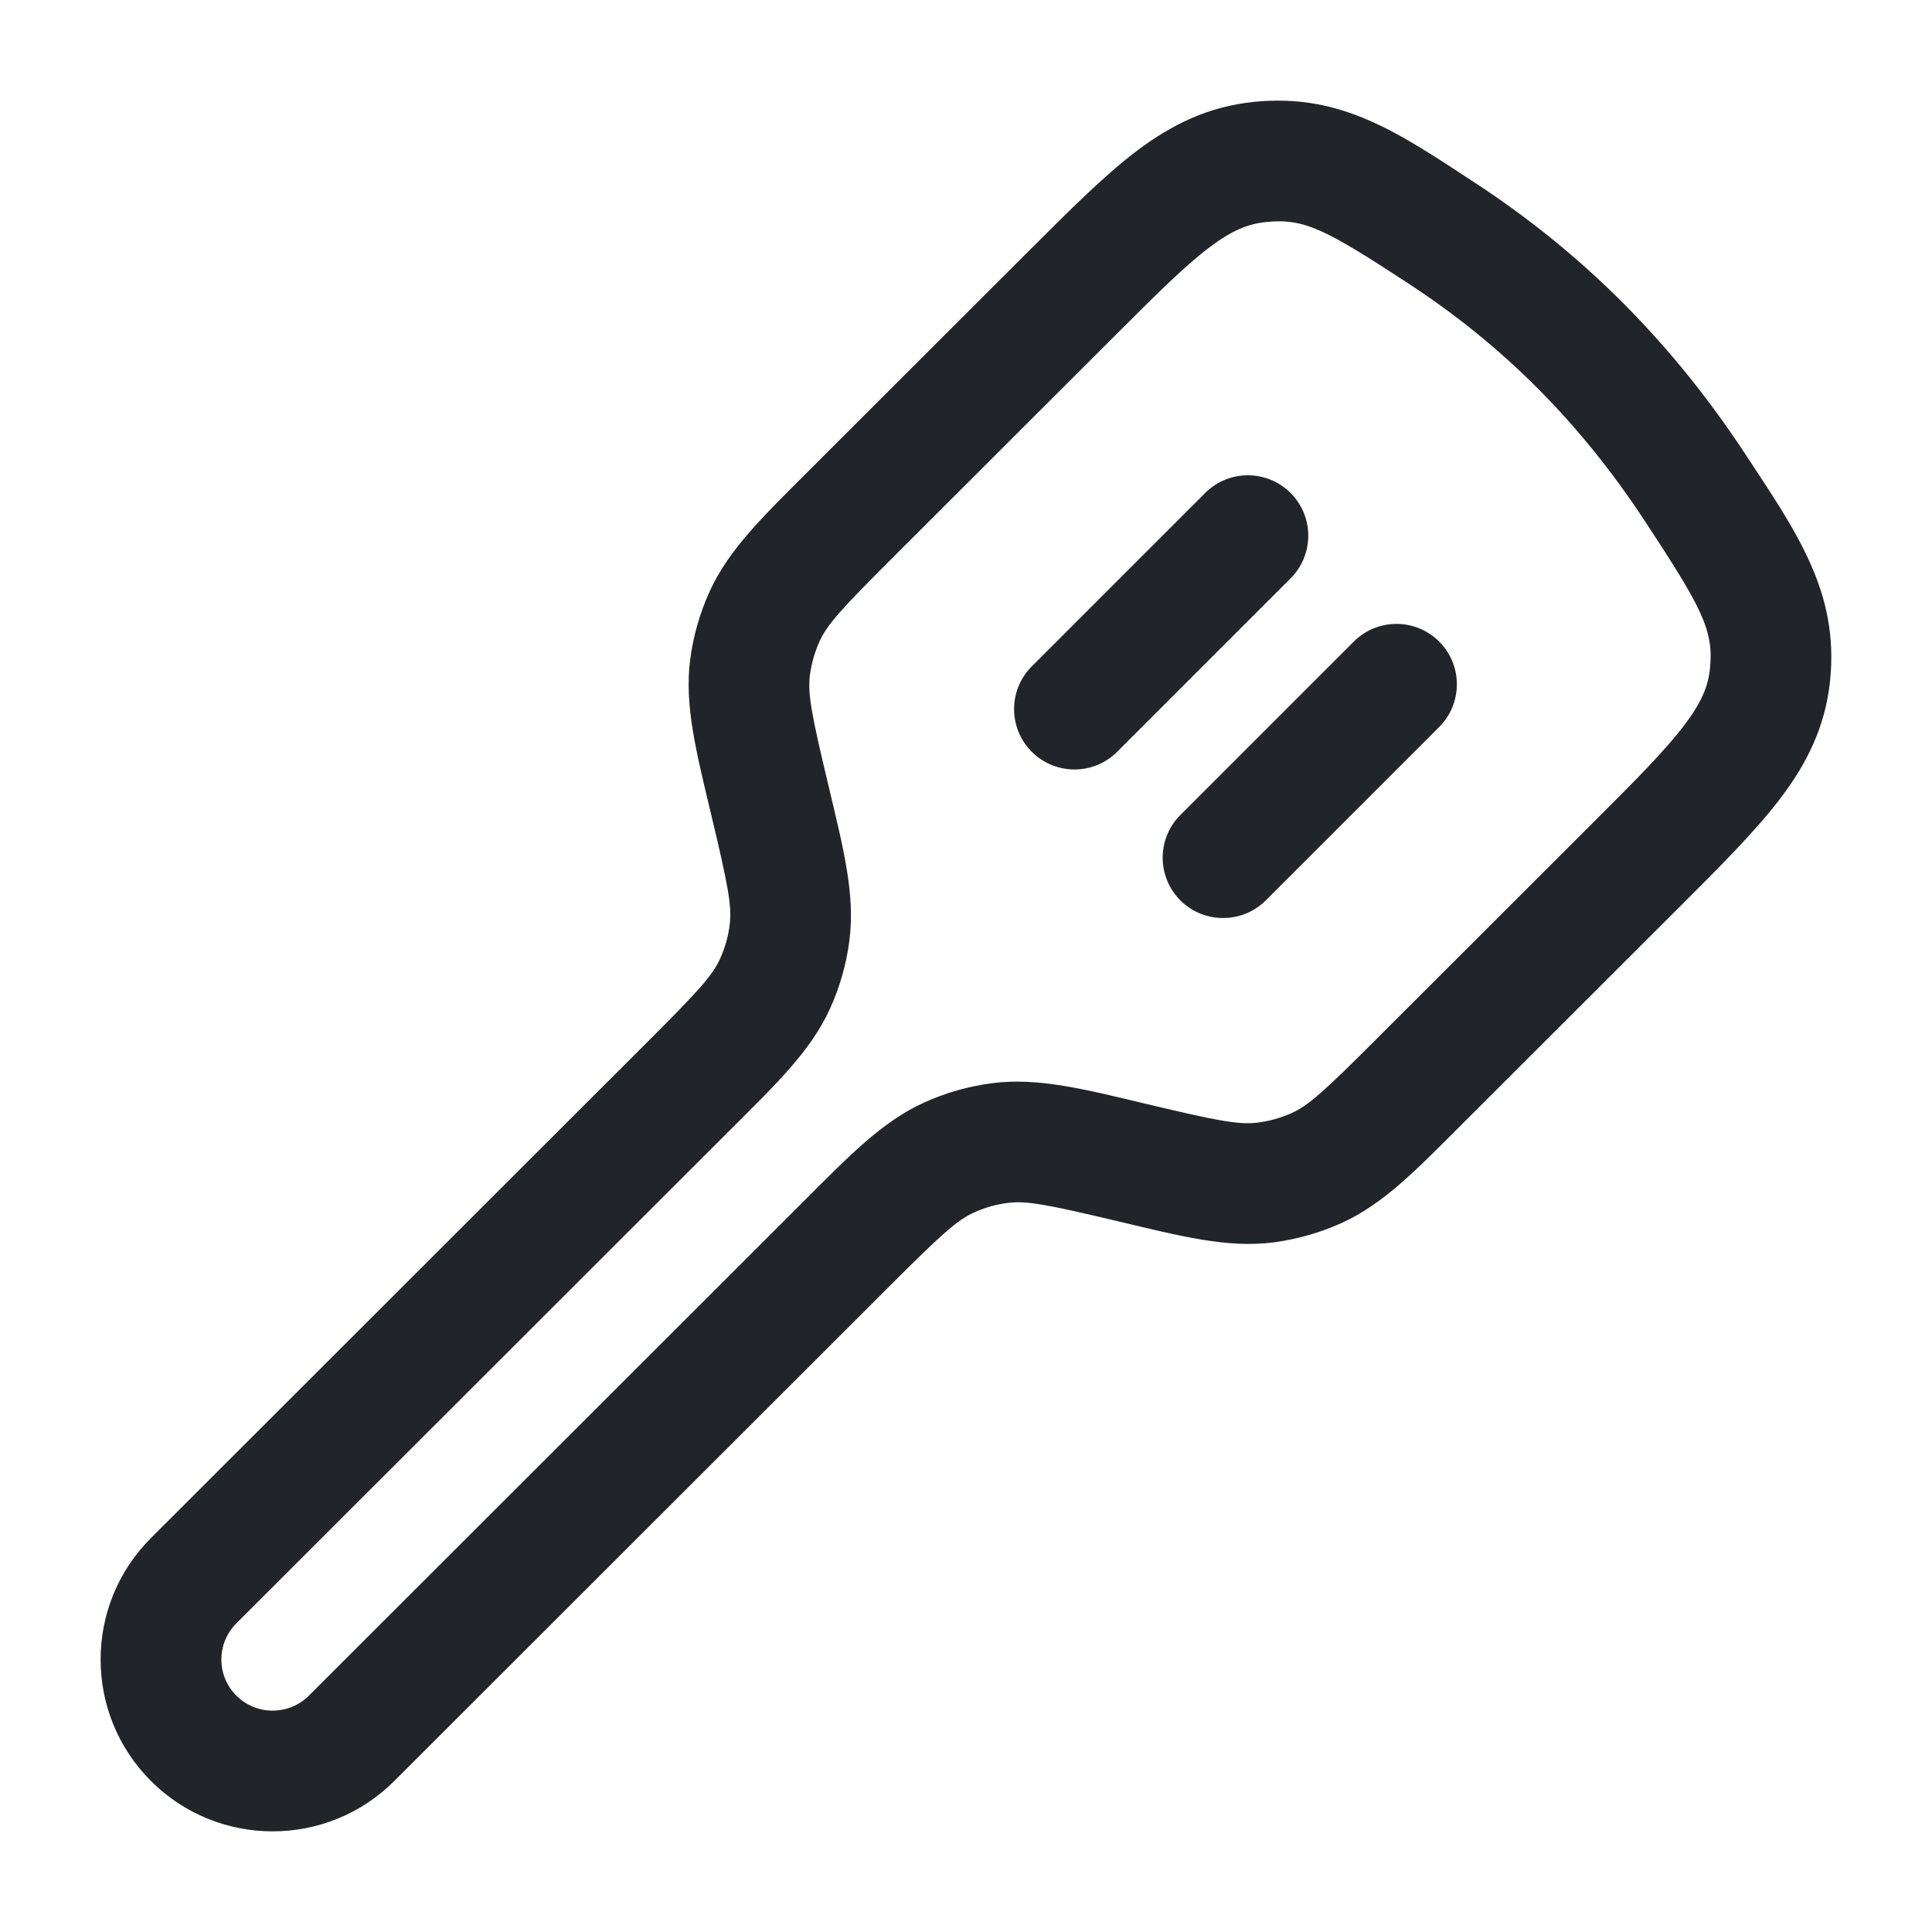
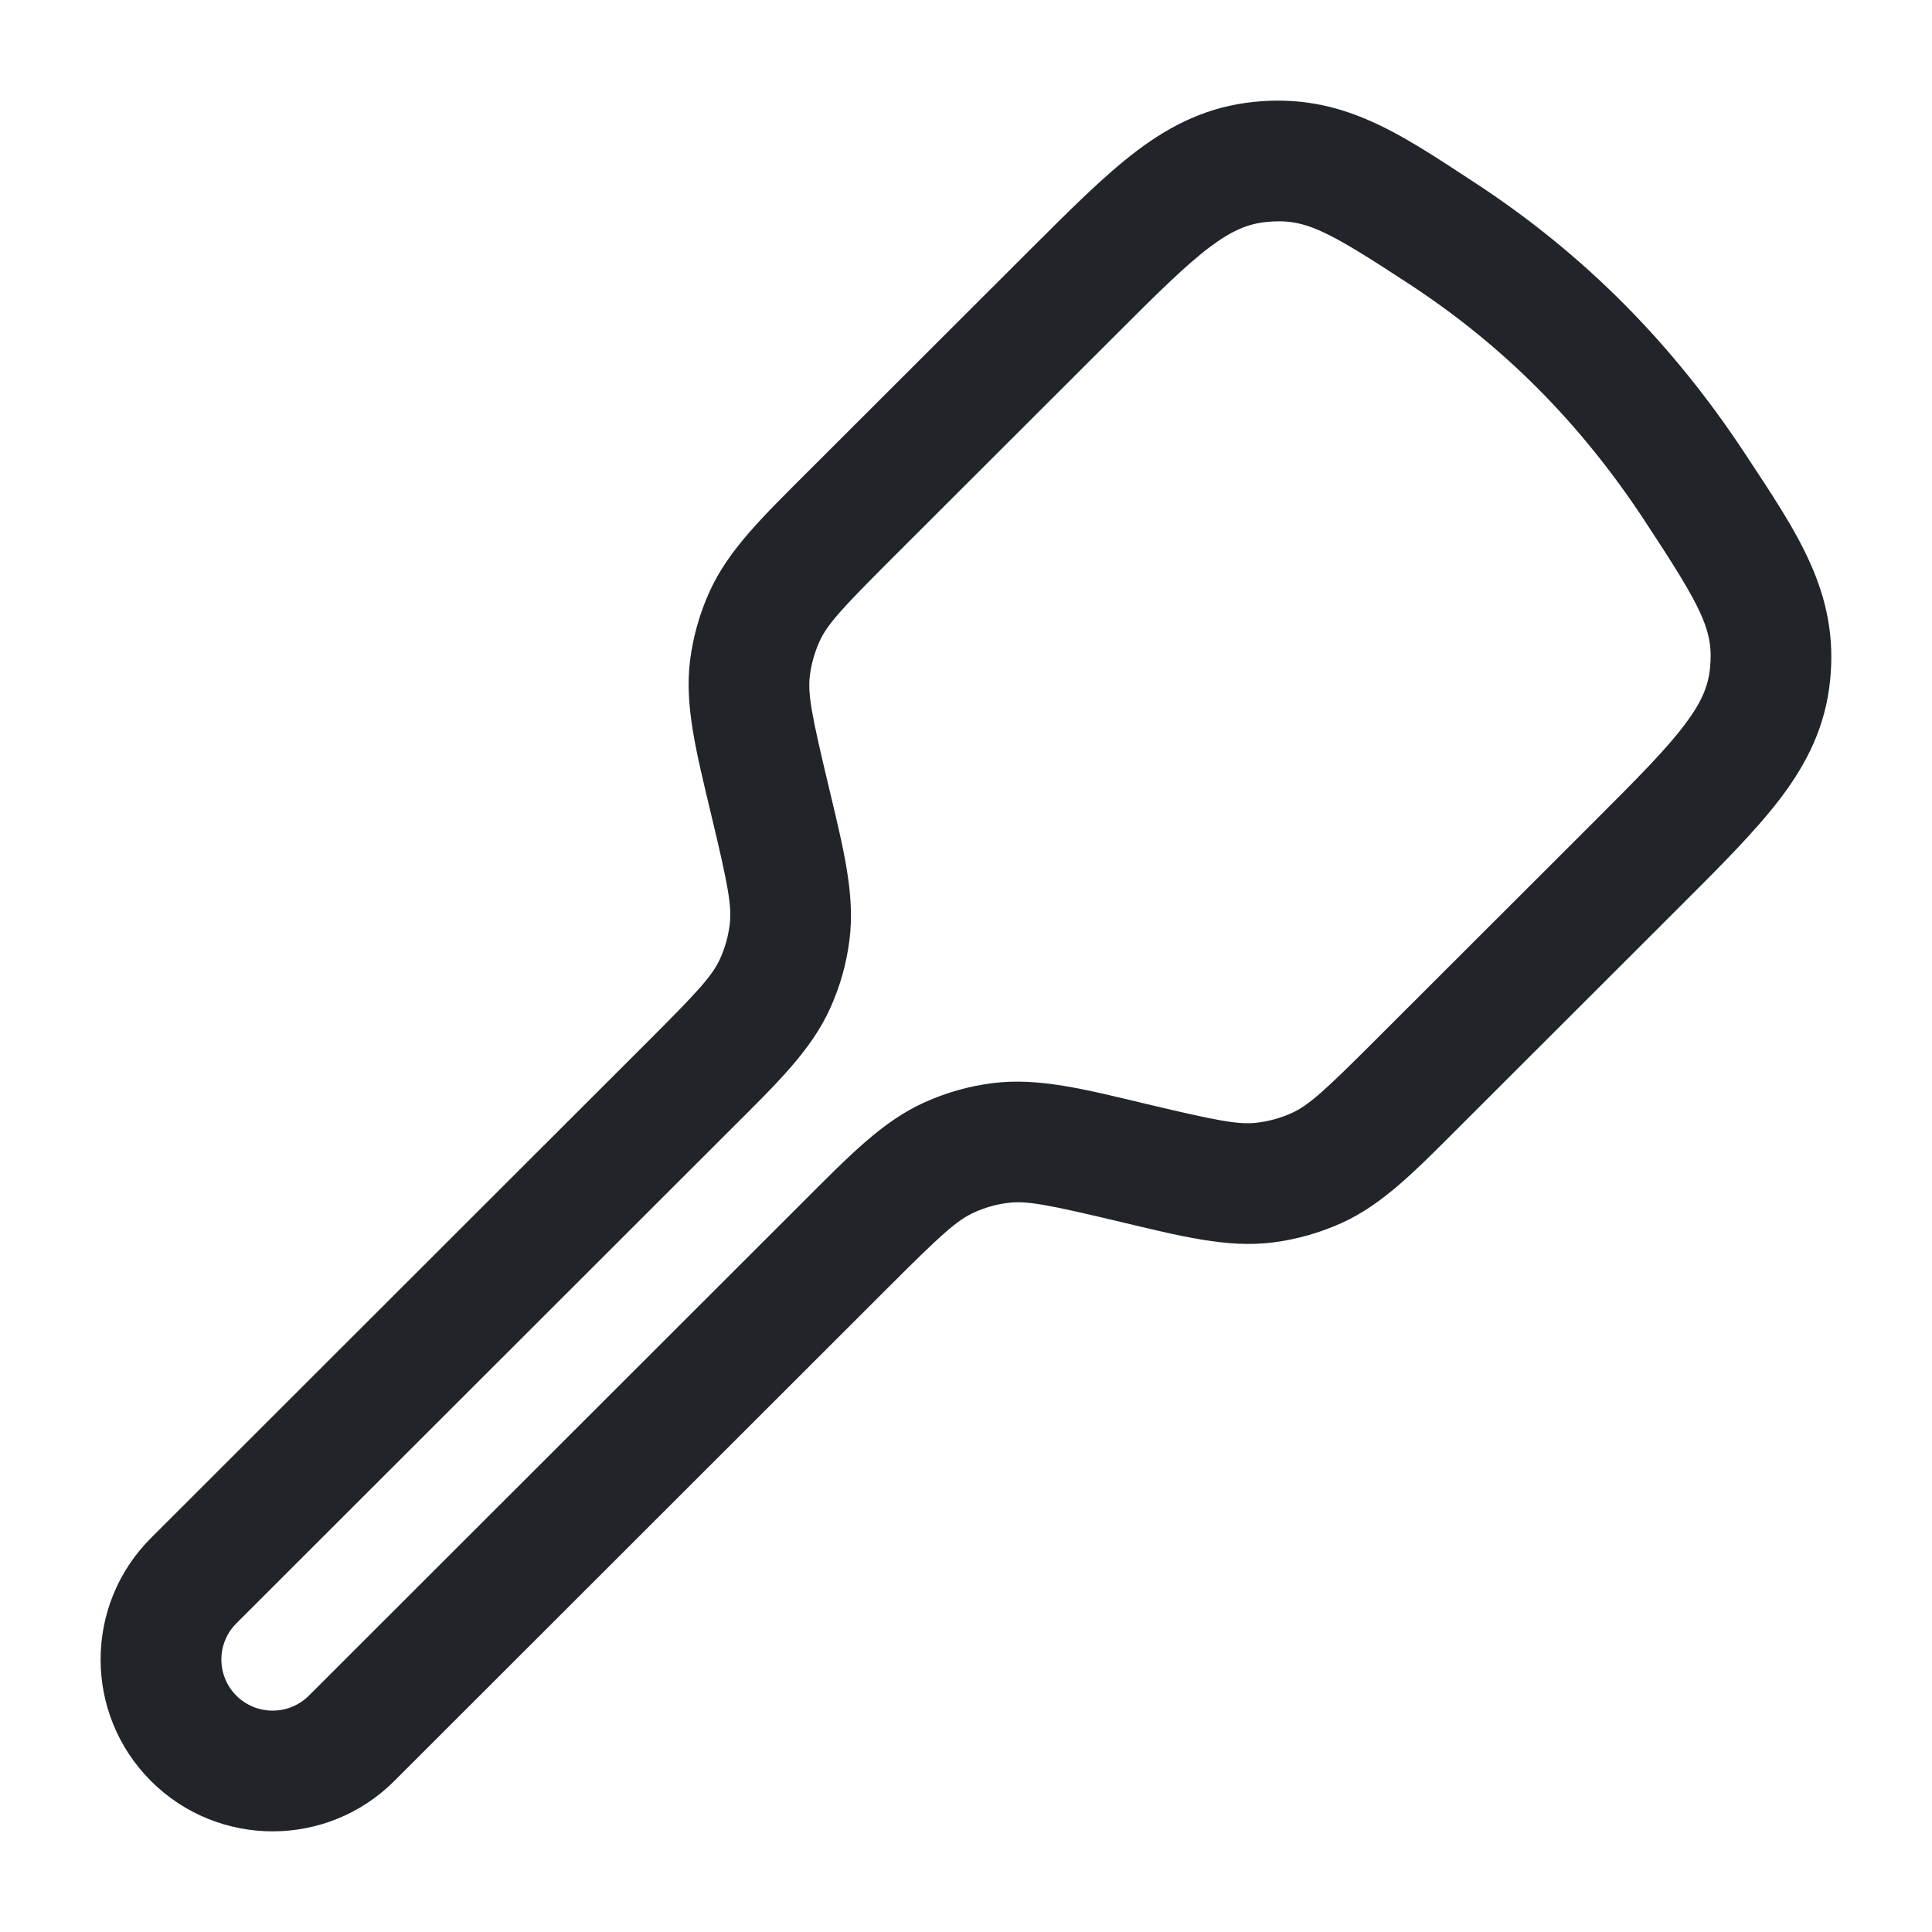
<svg xmlns="http://www.w3.org/2000/svg" width="24" height="24" viewBox="0 0 24 24" fill="none">
  <path d="M4.367 21.594L3.837 21.064L4.367 21.594ZM10.517 15.45L9.987 14.919L10.517 15.45ZM2.406 19.635L2.936 20.166L2.406 19.635ZM8.556 13.491L8.026 12.96L8.556 13.491ZM17.628 13.439L17.098 12.908L17.628 13.439ZM20.324 10.745L20.854 11.276L20.324 10.745ZM21.057 6.056L21.683 5.644L21.057 6.056ZM17.906 2.894L17.496 3.522L17.906 2.894ZM13.32 3.639L12.79 3.108L13.32 3.639ZM10.569 6.387L11.1 6.917L10.569 6.387ZM9.497 7.66L10.18 7.969V7.969L9.497 7.66ZM9.563 9.939L10.293 9.765V9.765L9.563 9.939ZM9.317 8.293L8.573 8.198L9.317 8.293ZM21.988 8.379L21.242 8.302V8.302L21.988 8.379ZM14.072 14.444L13.899 15.174L14.072 14.444ZM15.72 14.69L15.815 15.434H15.815L15.72 14.69ZM16.354 14.51L16.663 15.194L16.663 15.194L16.354 14.51ZM9.629 12.218L10.312 12.527L9.629 12.218ZM9.808 11.585L10.552 11.68H10.552L9.808 11.585ZM11.791 14.378L11.482 13.695L11.791 14.378ZM12.425 14.199L12.52 14.943H12.52L12.425 14.199ZM2.406 21.594L1.876 22.125L2.406 21.594ZM4.367 21.594L4.897 22.125L11.047 15.98L10.517 15.45L9.987 14.919L3.837 21.064L4.367 21.594ZM2.406 19.635L2.936 20.166L9.086 14.021L8.556 13.491L8.026 12.96L1.876 19.105L2.406 19.635ZM17.628 13.439L18.158 13.969L20.854 11.276L20.324 10.745L19.794 10.215L17.098 12.908L17.628 13.439ZM21.057 6.056L21.683 5.644C20.778 4.267 19.676 3.155 18.316 2.266L17.906 2.894L17.496 3.522C18.677 4.293 19.634 5.257 20.43 6.468L21.057 6.056ZM13.32 3.639L12.79 3.108L10.039 5.856L10.569 6.387L11.1 6.917L13.85 4.17L13.32 3.639ZM10.569 6.387L10.039 5.856C9.477 6.418 9.05 6.828 8.814 7.35L9.497 7.66L10.18 7.969C10.277 7.755 10.454 7.562 11.1 6.917L10.569 6.387ZM9.563 9.939L10.293 9.765C10.081 8.878 10.032 8.621 10.061 8.388L9.317 8.293L8.573 8.198C8.501 8.766 8.649 9.339 8.833 10.113L9.563 9.939ZM9.497 7.66L8.814 7.35C8.692 7.619 8.611 7.905 8.573 8.198L9.317 8.293L10.061 8.388C10.08 8.243 10.12 8.102 10.18 7.969L9.497 7.66ZM17.906 2.894L18.316 2.266C17.383 1.656 16.666 1.153 15.573 1.266L15.65 2.012L15.727 2.758C16.202 2.709 16.466 2.848 17.496 3.522L17.906 2.894ZM13.32 3.639L13.85 4.17C14.38 3.64 14.725 3.298 15.029 3.069C15.307 2.86 15.506 2.781 15.727 2.758L15.65 2.012L15.573 1.266C15.012 1.324 14.561 1.544 14.127 1.87C13.72 2.177 13.291 2.608 12.79 3.108L13.32 3.639ZM20.324 10.745L20.854 11.276C21.368 10.763 21.807 10.326 22.12 9.913C22.451 9.476 22.676 9.021 22.734 8.455L21.988 8.379L21.242 8.302C21.22 8.521 21.141 8.721 20.924 9.007C20.689 9.318 20.336 9.673 19.794 10.215L20.324 10.745ZM21.057 6.056L20.43 6.468C21.142 7.55 21.291 7.832 21.242 8.302L21.988 8.379L22.734 8.455C22.847 7.358 22.321 6.614 21.683 5.644L21.057 6.056ZM14.072 14.444L13.899 15.174C14.673 15.358 15.246 15.506 15.815 15.434L15.72 14.69L15.625 13.945C15.392 13.975 15.133 13.926 14.246 13.715L14.072 14.444ZM17.628 13.439L17.098 12.908C16.453 13.553 16.259 13.73 16.045 13.827L16.354 14.51L16.663 15.194C17.185 14.958 17.595 14.532 18.158 13.969L17.628 13.439ZM15.72 14.69L15.815 15.434C16.108 15.396 16.393 15.315 16.663 15.194L16.354 14.51L16.045 13.827C15.912 13.887 15.77 13.927 15.625 13.945L15.72 14.69ZM8.556 13.491L9.086 14.021C9.649 13.459 10.076 13.049 10.312 12.527L9.629 12.218L8.946 11.908C8.849 12.122 8.671 12.316 8.026 12.96L8.556 13.491ZM9.563 9.939L8.833 10.113C9.045 10.999 9.094 11.257 9.064 11.49L9.808 11.585L10.552 11.68C10.625 11.111 10.477 10.539 10.293 9.765L9.563 9.939ZM9.629 12.218L10.312 12.527C10.434 12.258 10.515 11.973 10.552 11.68L9.808 11.585L9.064 11.49C9.046 11.634 9.006 11.775 8.946 11.908L9.629 12.218ZM10.517 15.45L11.047 15.98C11.692 15.336 11.886 15.159 12.1 15.062L11.791 14.378L11.482 13.695C10.96 13.931 10.55 14.357 9.987 14.919L10.517 15.45ZM14.072 14.444L14.246 13.715C13.472 13.53 12.899 13.383 12.33 13.455L12.425 14.199L12.52 14.943C12.753 14.913 13.011 14.963 13.899 15.174L14.072 14.444ZM11.791 14.378L12.1 15.062C12.233 15.001 12.375 14.961 12.52 14.943L12.425 14.199L12.33 13.455C12.037 13.492 11.752 13.573 11.482 13.695L11.791 14.378ZM2.406 21.594L1.876 22.125C2.71 22.958 4.063 22.958 4.897 22.125L4.367 21.594L3.837 21.064C3.588 21.312 3.185 21.312 2.936 21.064L2.406 21.594ZM2.406 21.594L2.936 21.064C2.688 20.816 2.688 20.414 2.936 20.166L2.406 19.635L1.876 19.105C1.041 19.939 1.041 21.291 1.876 22.125L2.406 21.594Z" fill="#212529" />
-   <path d="M17.878 9.031C18.171 8.738 18.171 8.263 17.878 7.97C17.585 7.677 17.11 7.677 16.817 7.97L17.348 8.5L17.878 9.031ZM14.663 10.124C14.37 10.417 14.37 10.892 14.663 11.185C14.956 11.477 15.431 11.477 15.724 11.185L15.194 10.654L14.663 10.124ZM16.032 7.185C16.325 6.892 16.325 6.417 16.032 6.124C15.739 5.831 15.264 5.831 14.971 6.124L15.502 6.654L16.032 7.185ZM12.817 8.278C12.524 8.571 12.524 9.046 12.817 9.339C13.11 9.632 13.585 9.632 13.878 9.339L13.348 8.808L12.817 8.278ZM17.348 8.5L16.817 7.97L14.663 10.124L15.194 10.654L15.724 11.185L17.878 9.031L17.348 8.5ZM15.502 6.654L14.971 6.124L12.817 8.278L13.348 8.808L13.878 9.339L16.032 7.185L15.502 6.654Z" fill="#212529" />
</svg>